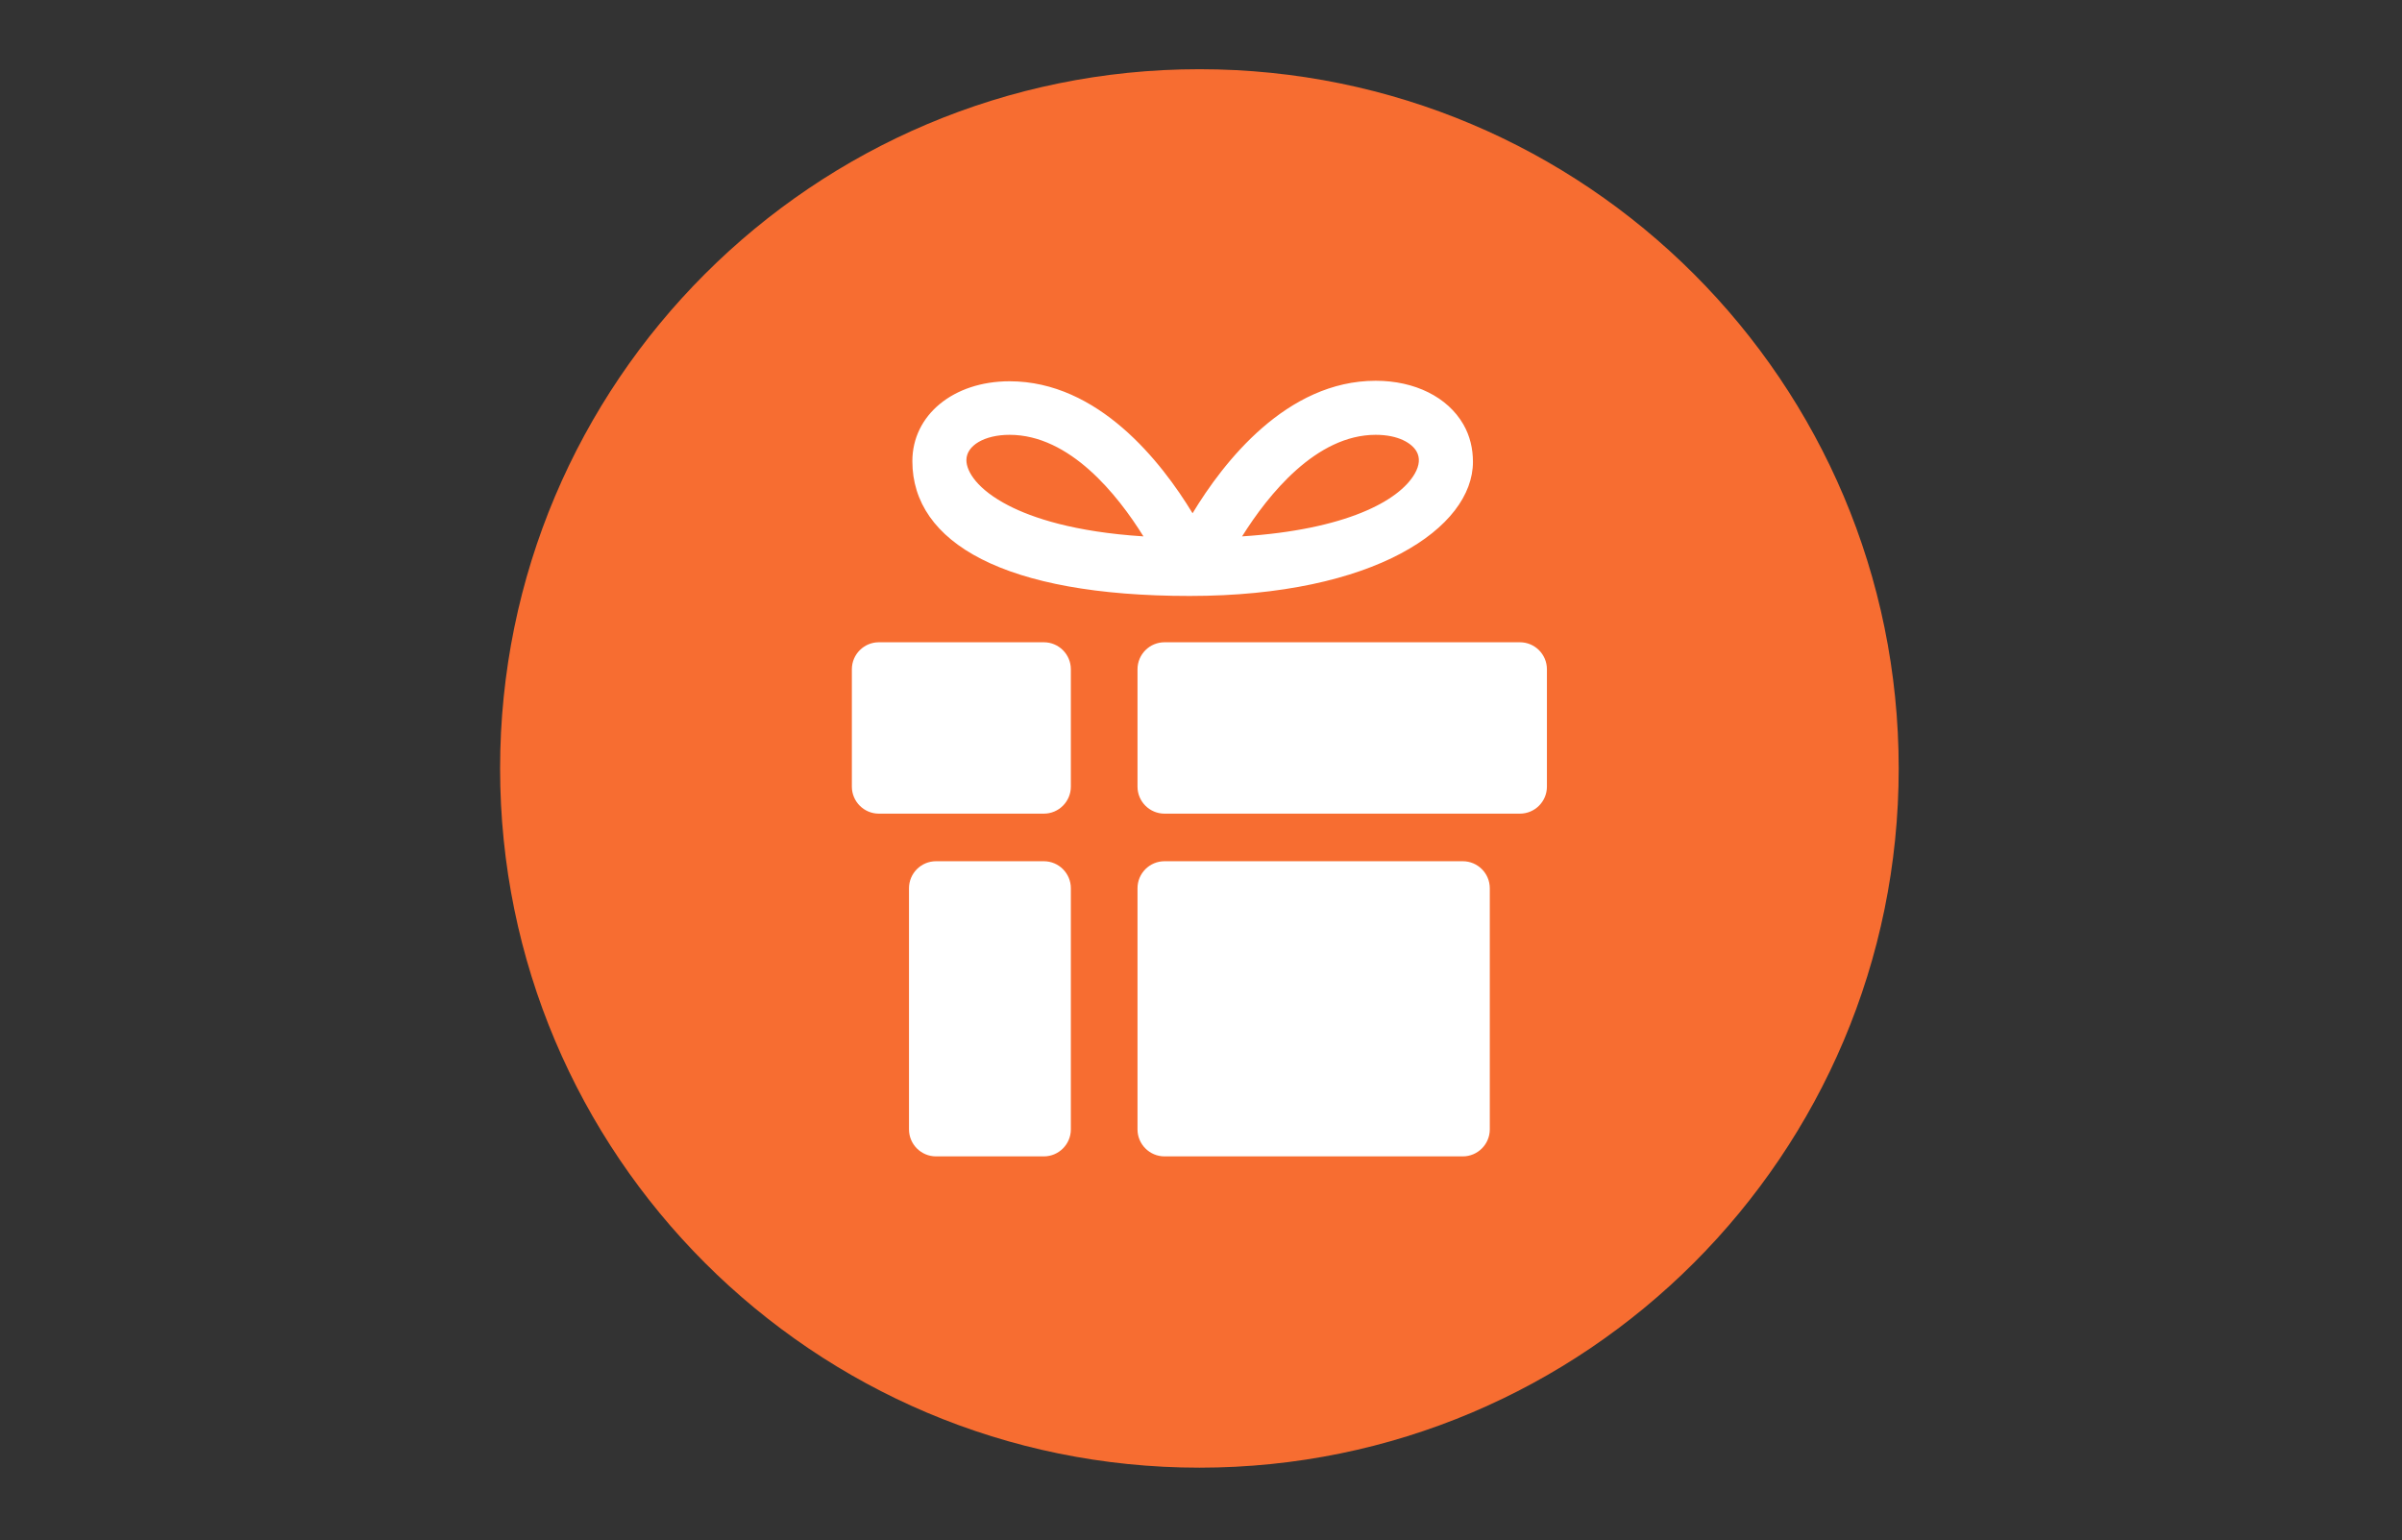
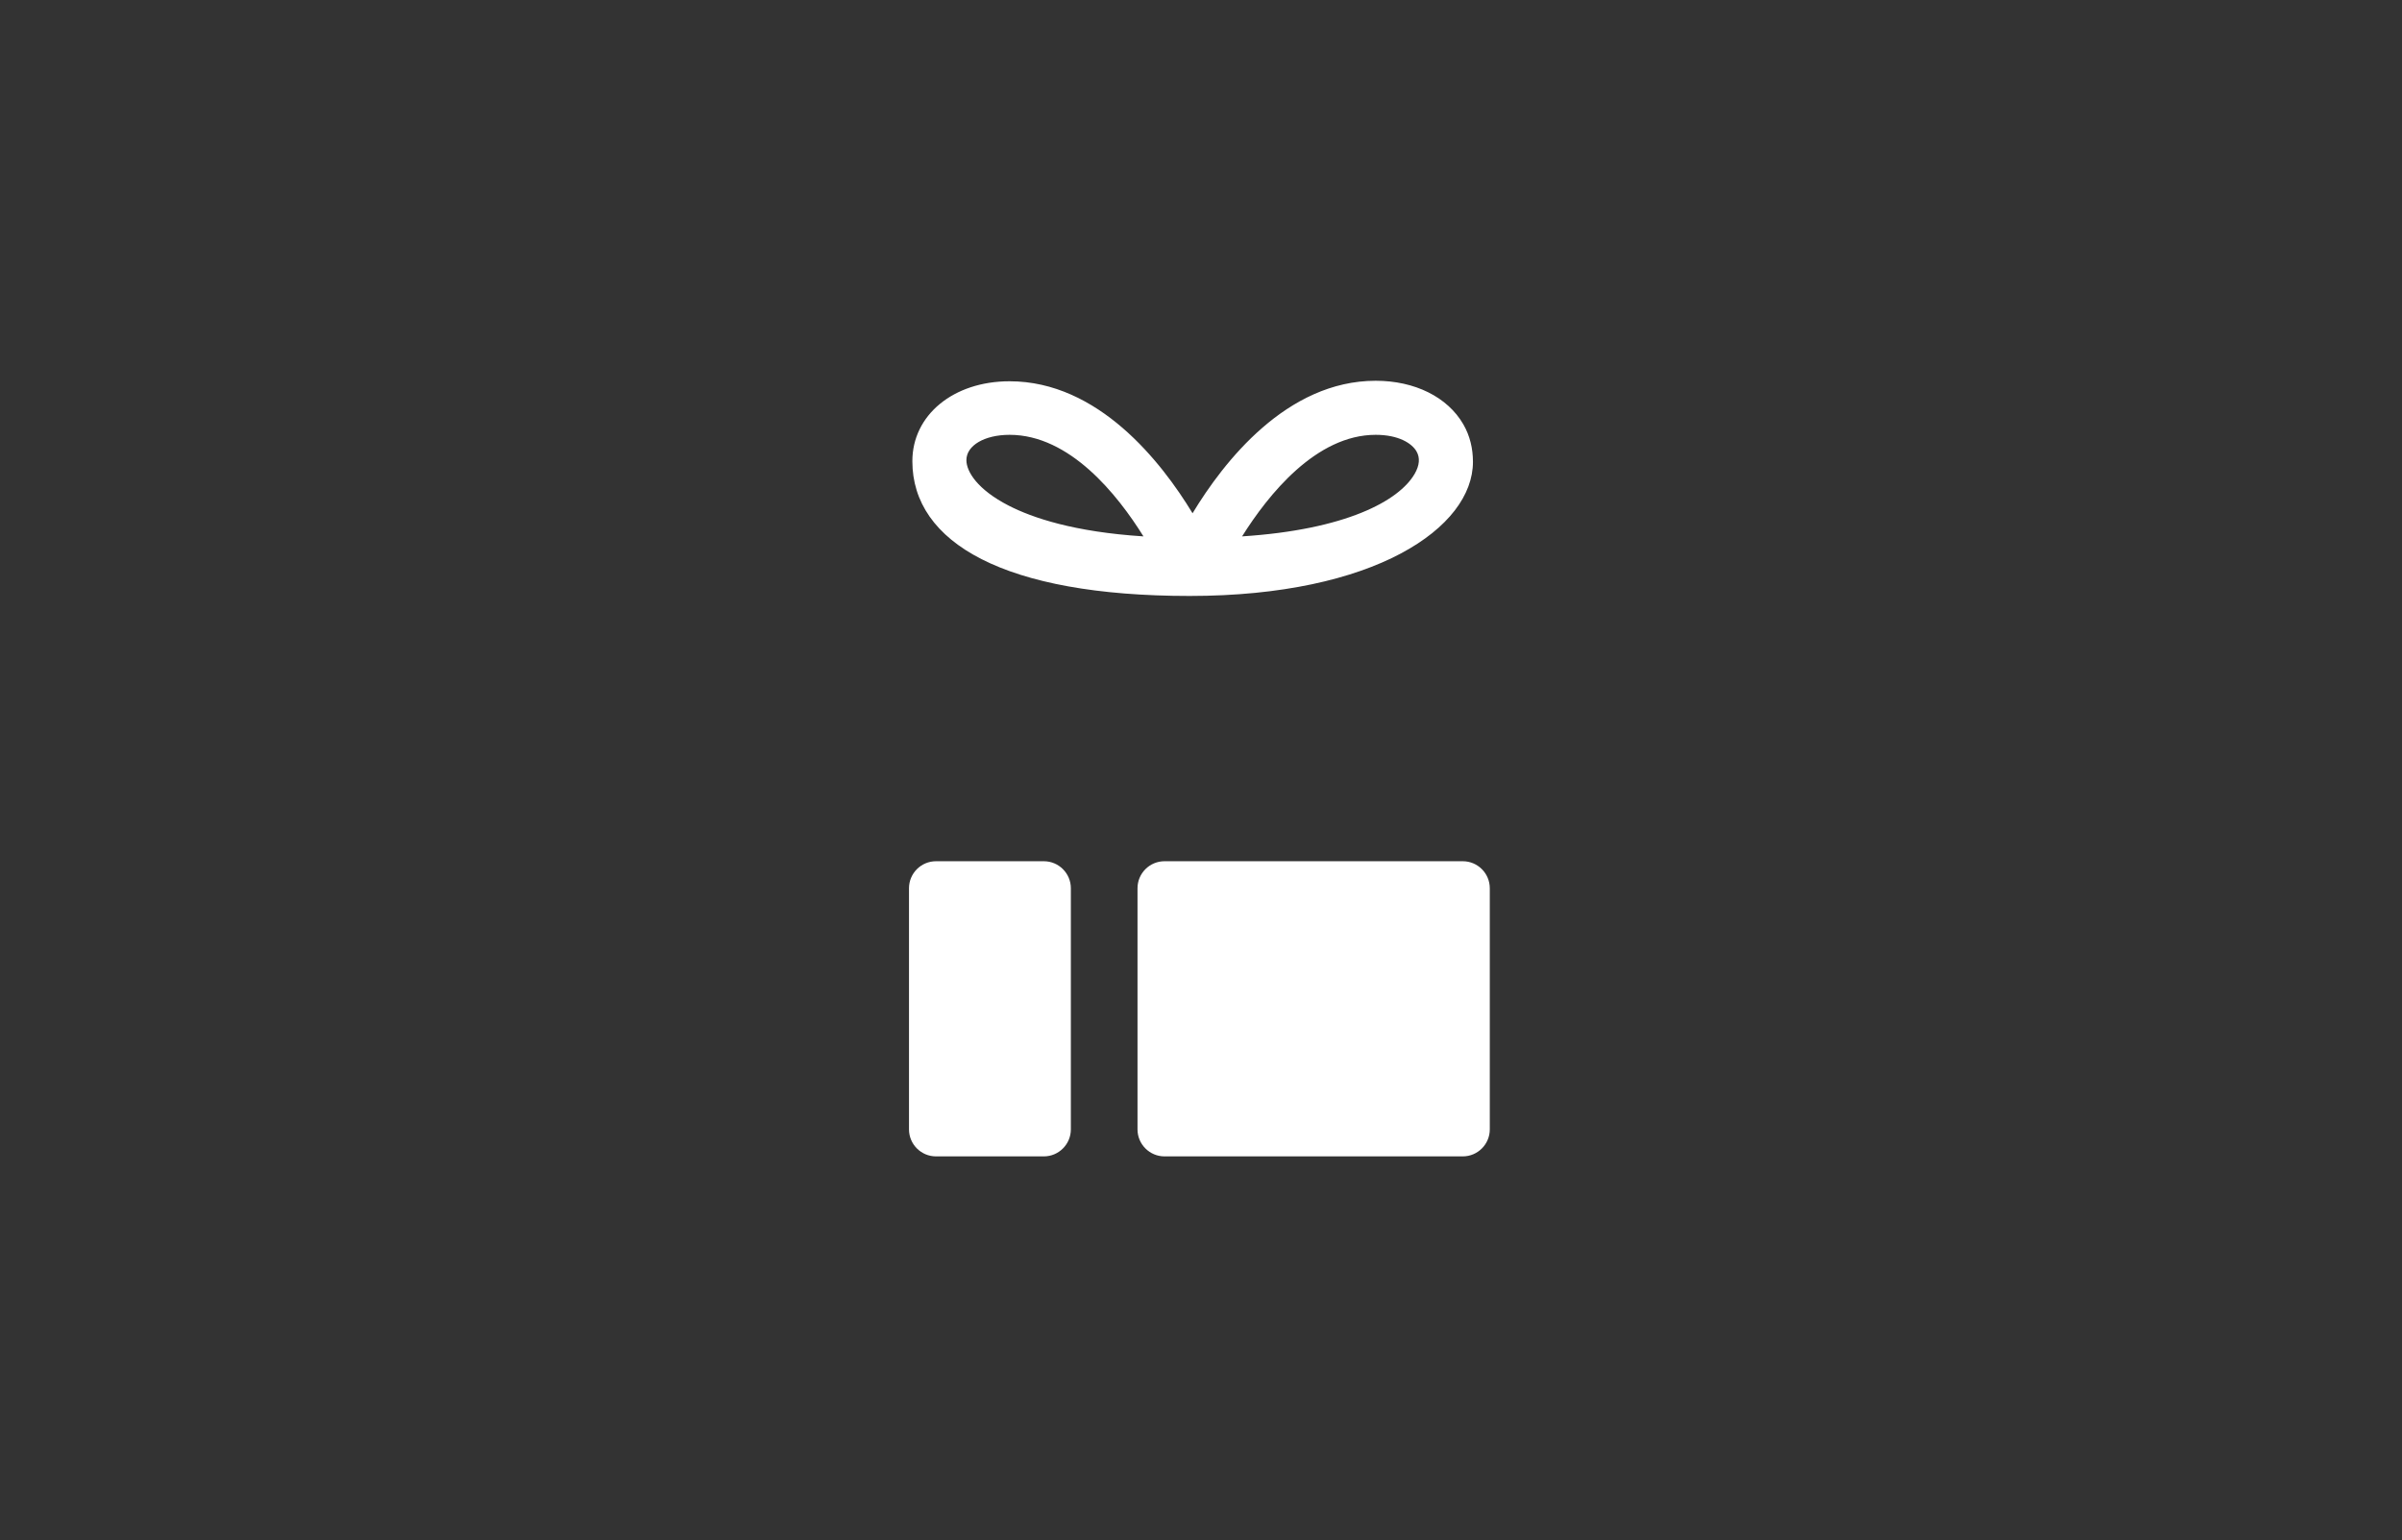
<svg xmlns="http://www.w3.org/2000/svg" width="747" zoomAndPan="magnify" viewBox="0 0 560.25 359.25" height="479" preserveAspectRatio="xMidYMid meet" version="1.0">
  <rect x="0" y="0" width="560.25" height="359.25" fill="#333333" stroke="none" />
  <defs>
    <clipPath id="f1791cfb83">
      <path d="M 116.645 16.145 L 442.859 16.145 L 442.859 342.359 L 116.645 342.359 Z M 116.645 16.145 " clip-rule="nonzero" />
    </clipPath>
    <clipPath id="7e22363ad2">
-       <path d="M 279.75 16.145 C 189.668 16.145 116.645 89.168 116.645 179.25 C 116.645 269.332 189.668 342.359 279.75 342.359 C 369.832 342.359 442.859 269.332 442.859 179.25 C 442.859 89.168 369.832 16.145 279.75 16.145 Z M 279.75 16.145 " clip-rule="nonzero" />
-     </clipPath>
+       </clipPath>
    <clipPath id="67308a3873">
-       <path d="M 198.691 149 L 250 149 L 250 190 L 198.691 190 Z M 198.691 149 " clip-rule="nonzero" />
-     </clipPath>
+       </clipPath>
    <clipPath id="b8da034afe">
      <path d="M 212 88.266 L 344 88.266 L 344 140 L 212 140 Z M 212 88.266 " clip-rule="nonzero" />
    </clipPath>
  </defs>
  <g clip-path="url(#f1791cfb83)">
    <g clip-path="url(#7e22363ad2)">
-       <path fill="#f76d31" d="M 116.645 16.145 L 442.859 16.145 L 442.859 342.359 L 116.645 342.359 Z M 116.645 16.145 " fill-opacity="1" fill-rule="nonzero" />
-     </g>
+       </g>
  </g>
  <path fill="#ffffff" d="M 347.484 207.203 C 347.484 203.723 344.66 200.898 341.18 200.898 L 271.621 200.898 C 268.137 200.898 265.316 203.723 265.316 207.203 L 265.316 263.441 C 265.316 266.922 268.137 269.746 271.621 269.746 L 341.18 269.746 C 344.66 269.746 347.484 266.922 347.484 263.441 Z M 347.484 207.203 " fill-opacity="1" fill-rule="nonzero" />
-   <path fill="#ffffff" d="M 360.809 156.125 C 360.809 152.645 357.988 149.82 354.504 149.82 L 271.621 149.82 C 268.137 149.82 265.316 152.645 265.316 156.125 L 265.316 183.492 C 265.316 186.973 268.137 189.797 271.621 189.797 L 354.504 189.797 C 357.988 189.797 360.809 186.973 360.809 183.492 Z M 360.809 156.125 " fill-opacity="1" fill-rule="nonzero" />
  <path fill="#ffffff" d="M 249.77 263.441 C 249.77 266.922 246.945 269.746 243.465 269.746 L 218.32 269.746 C 214.84 269.746 212.016 266.922 212.016 263.441 L 212.016 207.203 C 212.016 203.723 214.84 200.898 218.32 200.898 L 243.465 200.898 C 246.945 200.898 249.77 203.723 249.77 207.203 Z M 249.77 263.441 " fill-opacity="1" fill-rule="nonzero" />
  <g clip-path="url(#67308a3873)">
-     <path fill="#ffffff" d="M 249.77 183.488 C 249.77 186.973 246.945 189.797 243.465 189.797 L 204.996 189.797 C 201.512 189.797 198.691 186.973 198.691 183.488 L 198.691 156.125 C 198.691 152.645 201.512 149.82 204.996 149.82 L 243.465 149.82 C 246.945 149.82 249.77 152.645 249.77 156.125 Z M 249.77 183.488 " fill-opacity="1" fill-rule="nonzero" />
-   </g>
+     </g>
  <g clip-path="url(#b8da034afe)">
    <path fill="#ffffff" d="M 341.312 98.984 C 337.637 92.617 329.992 88.82 320.871 88.82 C 300.102 88.82 285.383 107.766 278.156 119.727 C 270.914 107.781 256.199 88.938 235.48 88.938 C 222.336 88.938 212.801 96.848 212.801 107.574 C 212.801 126.602 234.285 139.016 277.477 139.016 C 320.672 139.016 343.555 123.059 343.555 107.734 C 343.551 104.688 342.883 101.703 341.312 98.984 Z M 235.254 117.934 C 227.992 114.203 225.406 110.016 225.406 107.336 C 225.406 103.914 229.641 101.43 235.477 101.43 C 249.535 101.43 260.656 115.398 266.703 125.121 C 250.508 124.086 240.789 120.785 235.254 117.934 Z M 329.965 110.523 C 326.309 116.855 313.848 123.566 289.707 125.121 C 295.801 115.398 306.977 101.43 320.867 101.43 C 326.246 101.43 329.312 103.426 330.391 105.293 C 331.25 106.781 331.105 108.543 329.965 110.523 Z M 329.965 110.523 " fill-opacity="1" fill-rule="nonzero" />
  </g>
</svg>